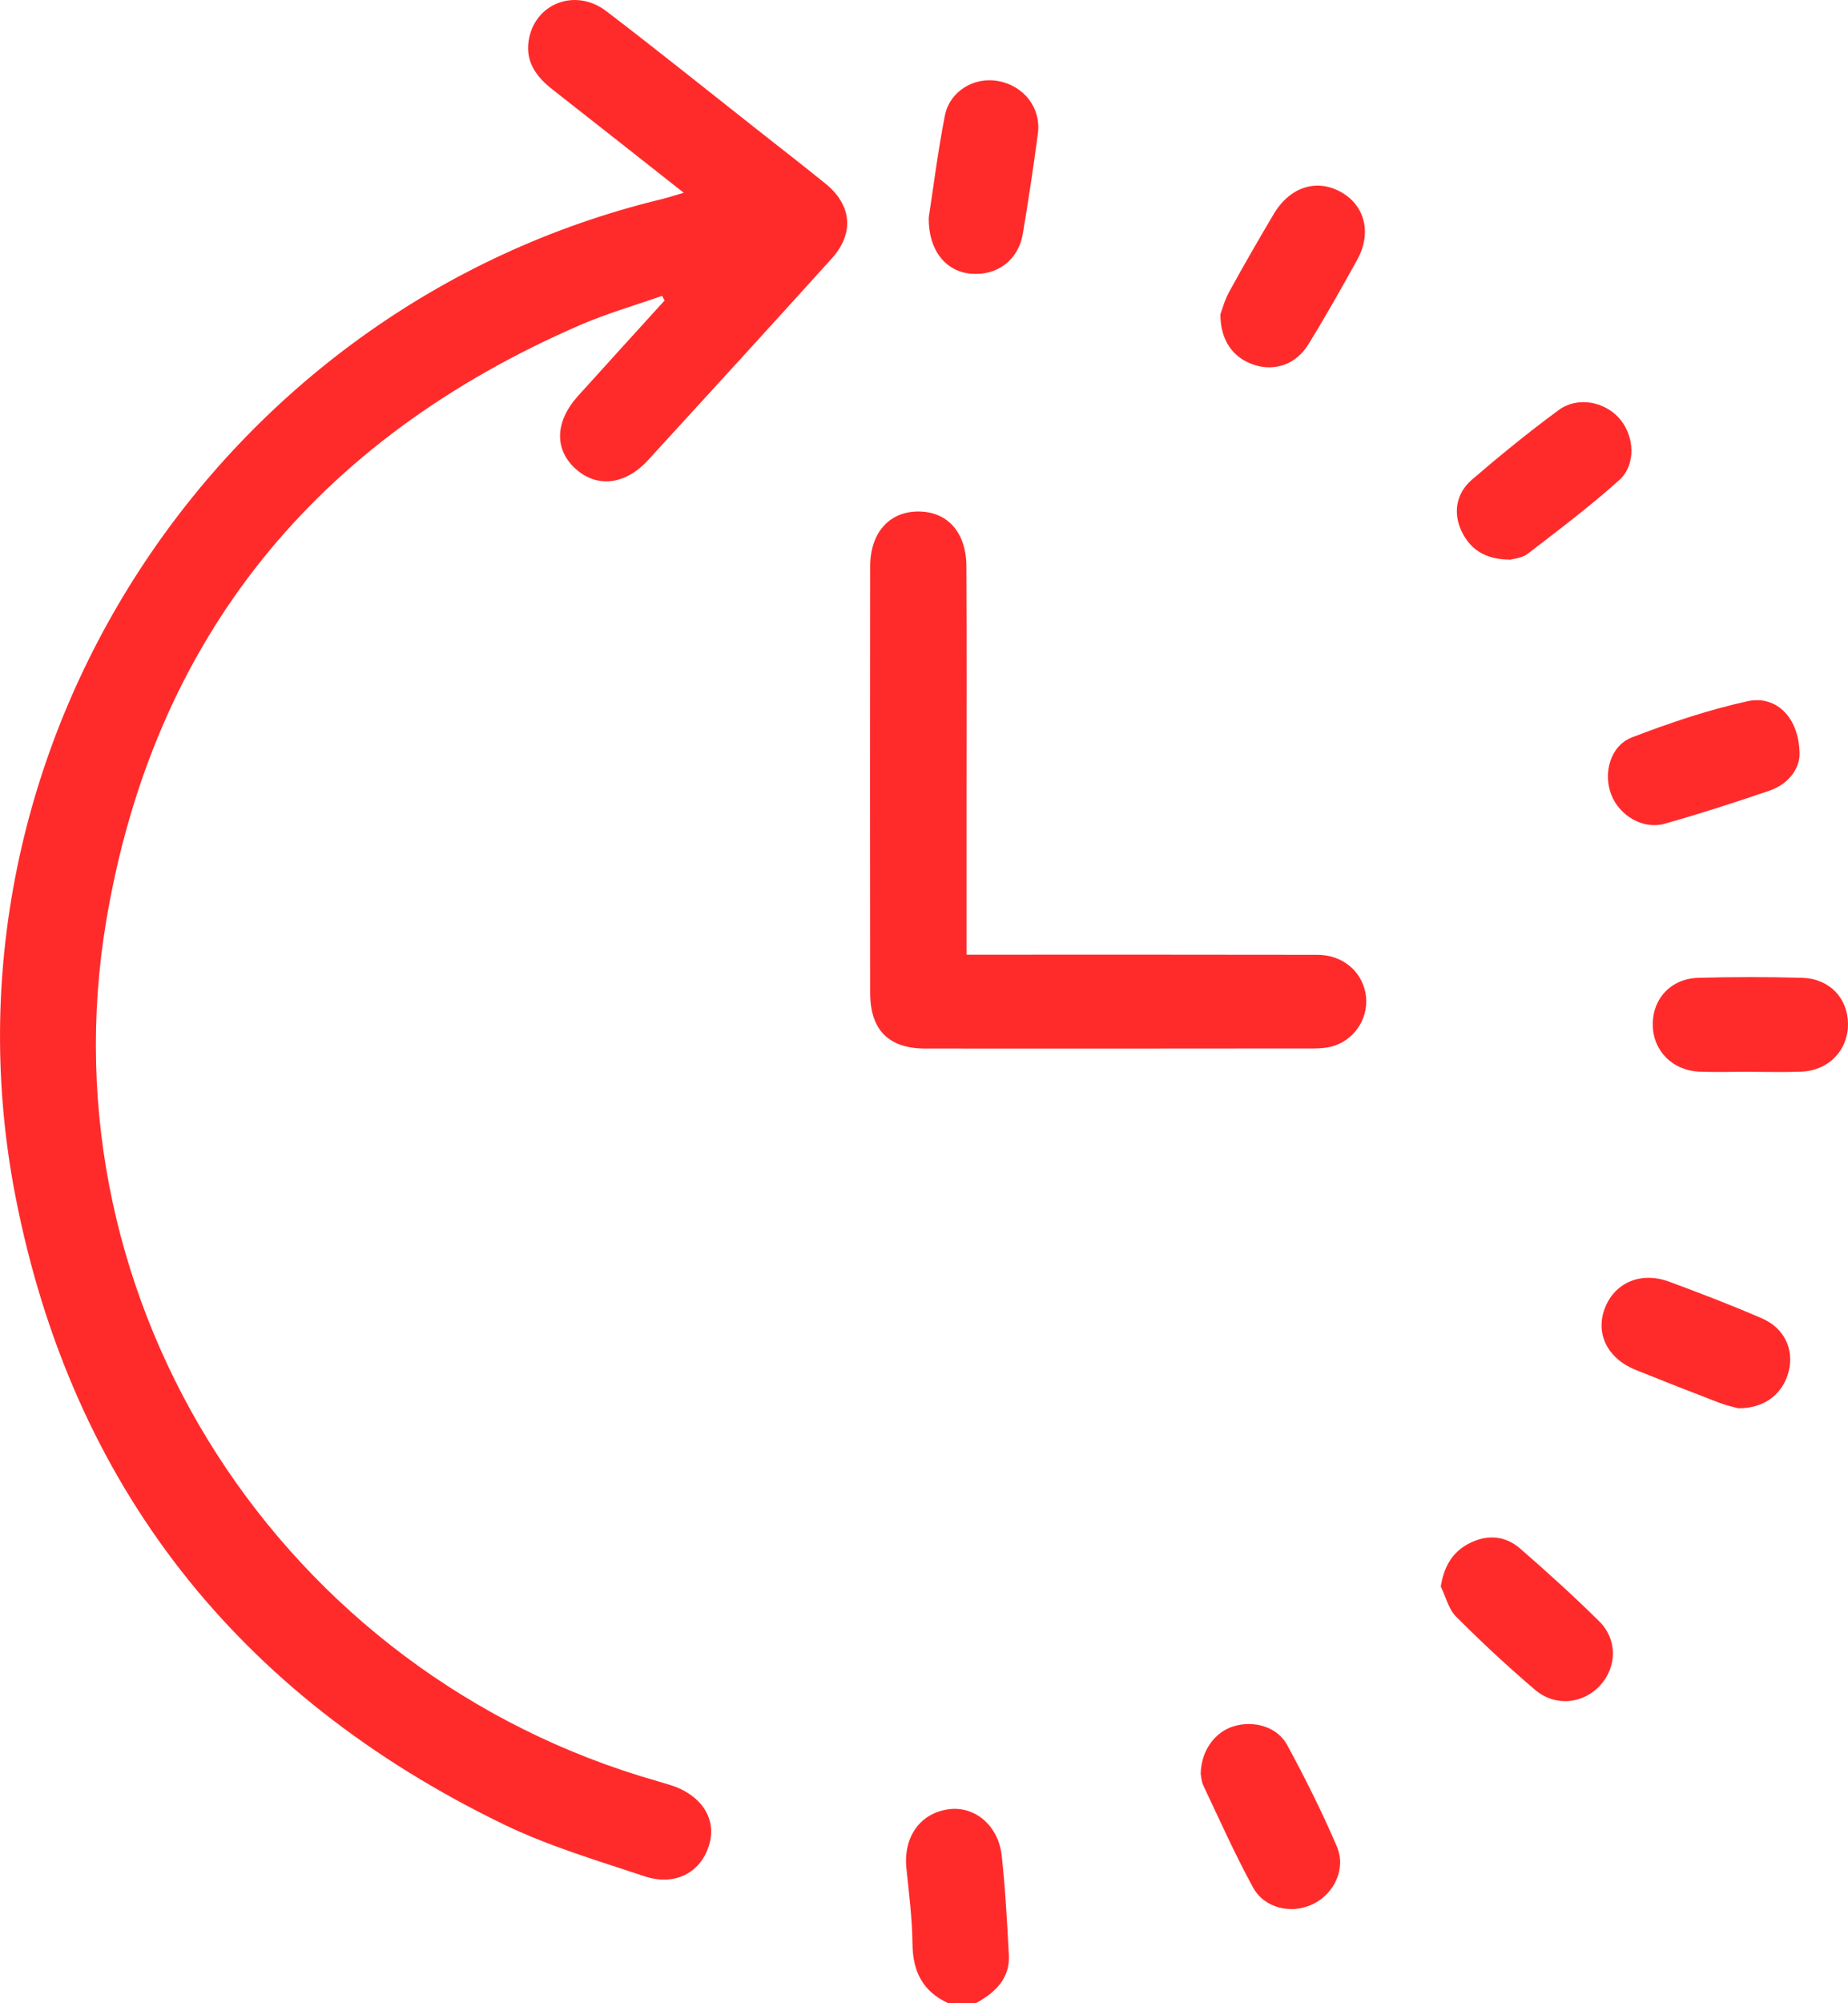
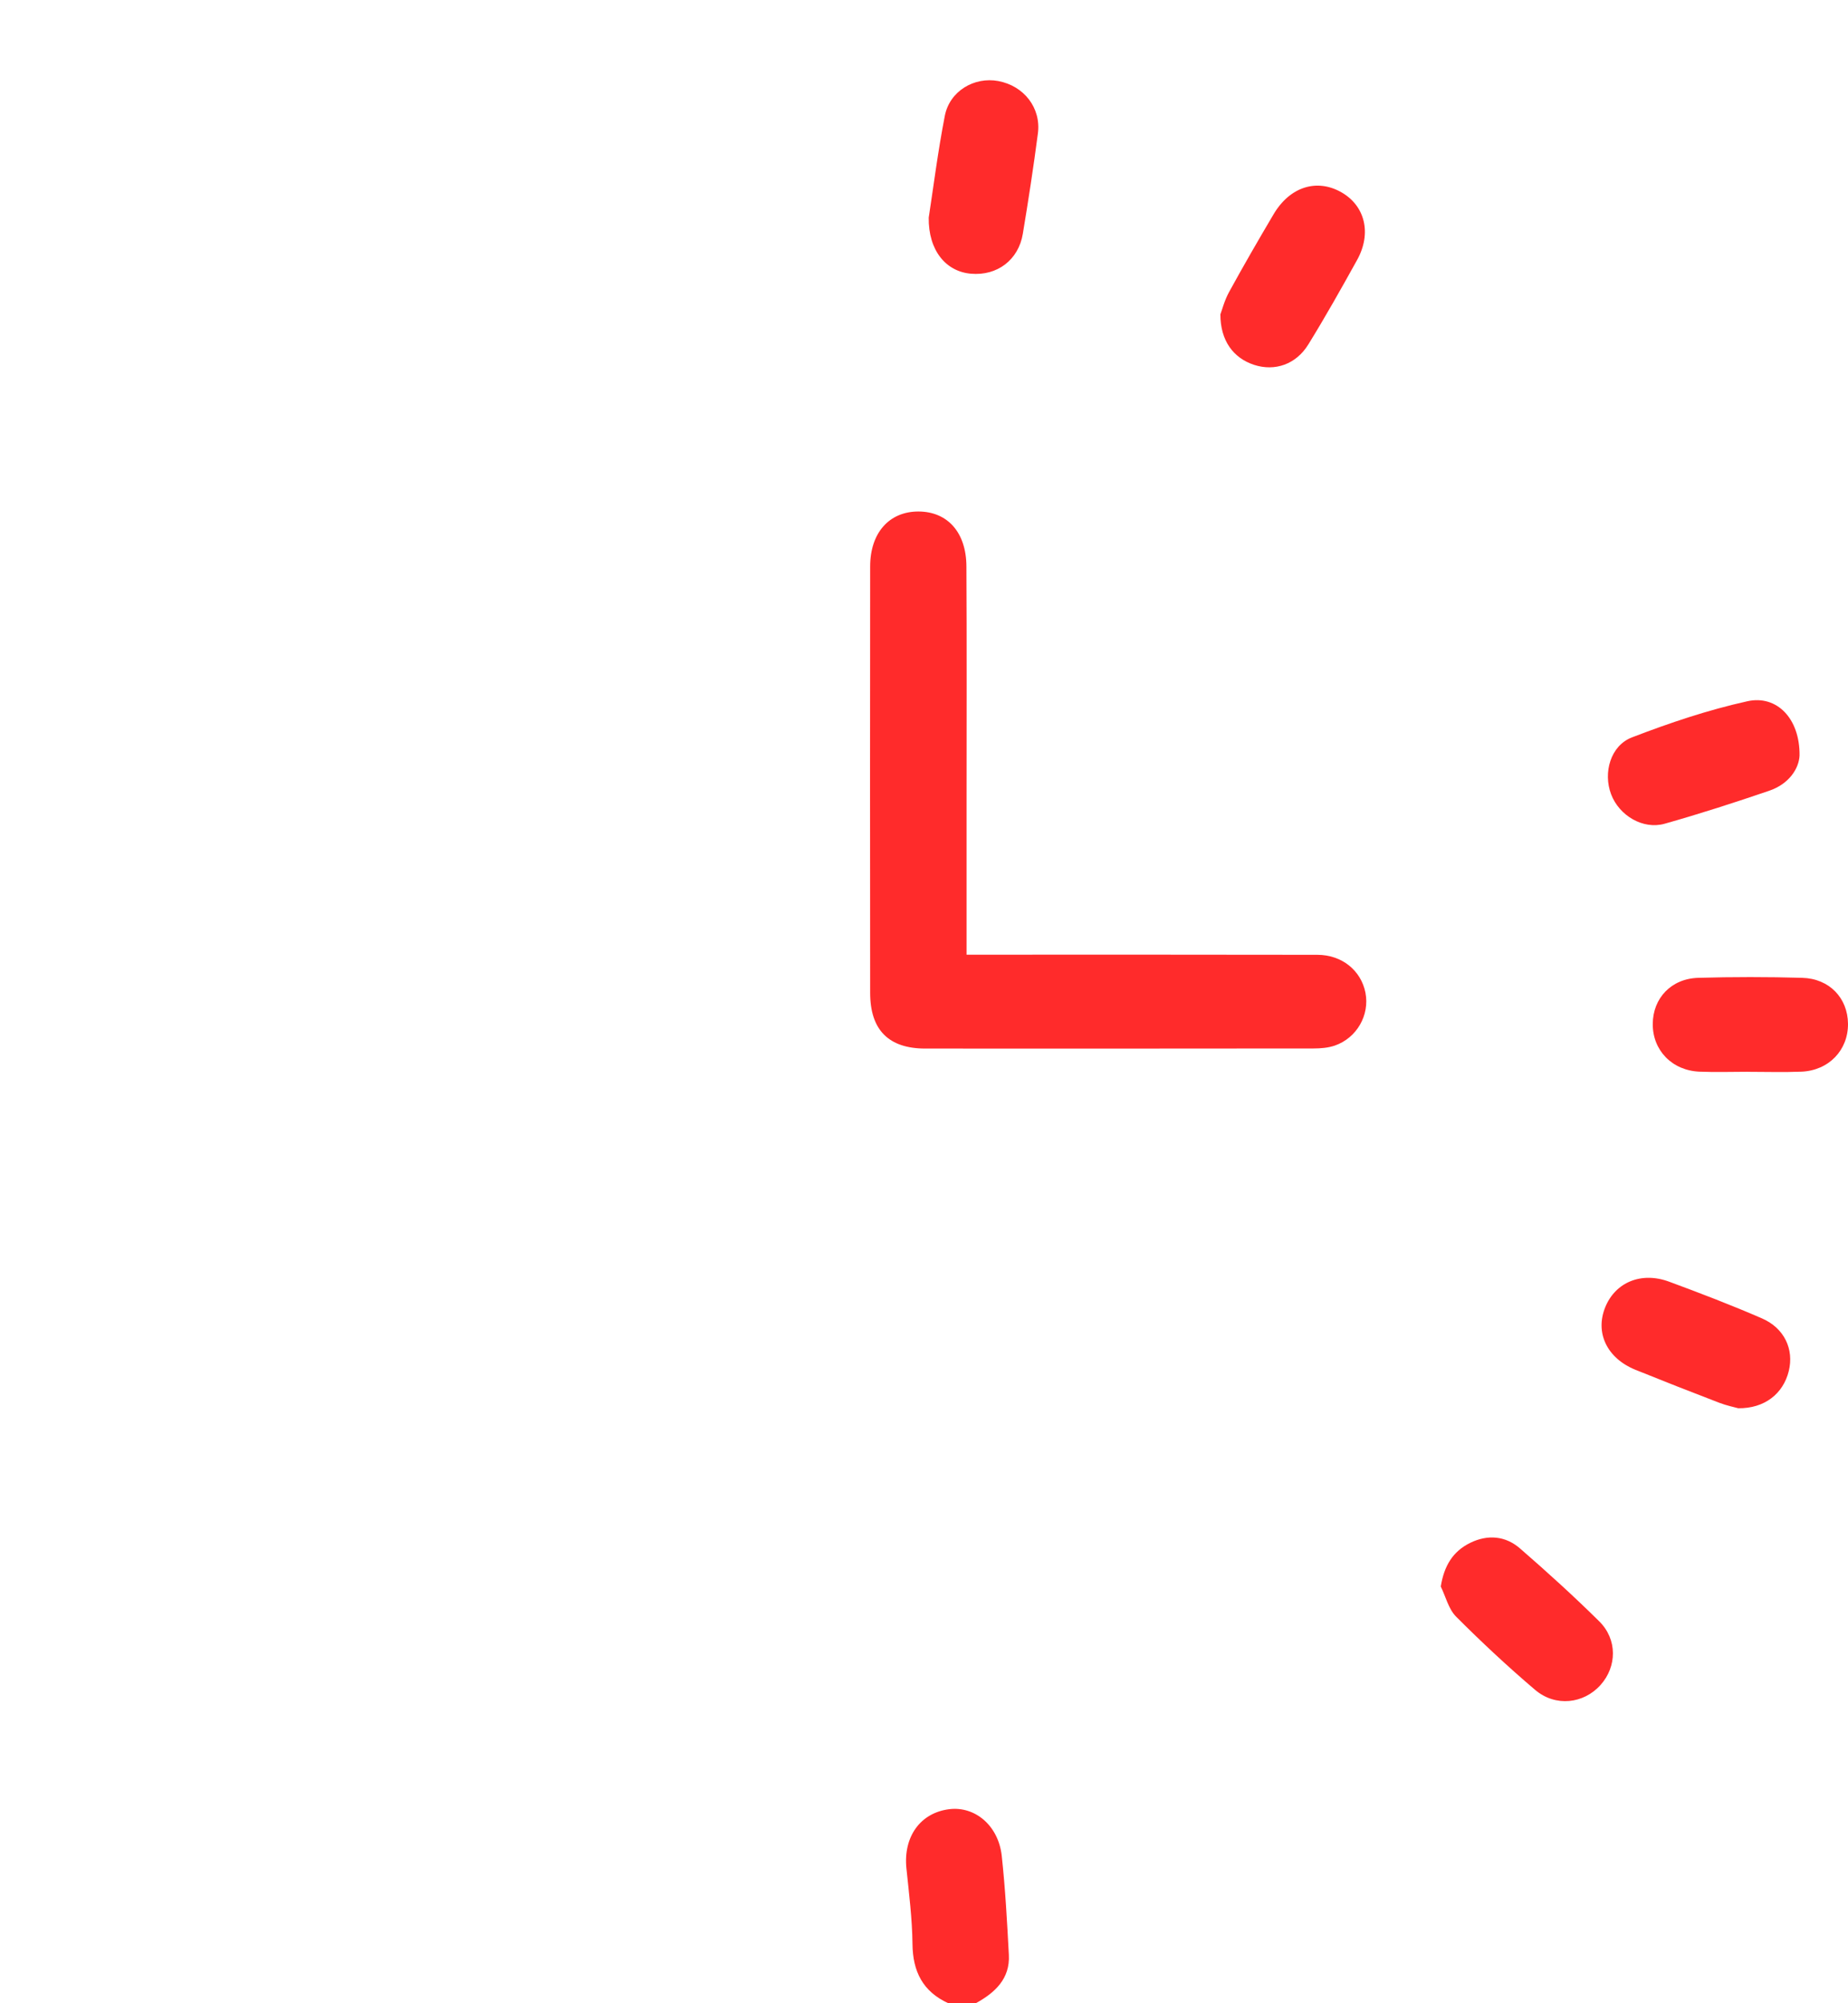
<svg xmlns="http://www.w3.org/2000/svg" width="60" height="65" viewBox="0 0 60 65" fill="none">
  <path d="M30.789 65C29.961 64.62 29.635 63.971 29.626 63.077C29.617 62.258 29.513 61.438 29.429 60.621C29.325 59.595 29.884 58.816 30.826 58.703C31.66 58.603 32.416 59.237 32.524 60.216C32.64 61.282 32.698 62.358 32.755 63.43C32.796 64.205 32.307 64.656 31.683 64.999H30.787L30.789 65Z" fill="#FF2B2B" />
-   <path d="M22.201 6.256C20.71 5.082 19.327 3.992 17.941 2.906C17.426 2.504 17.064 2.024 17.161 1.342C17.335 0.12 18.672 -0.413 19.688 0.364C21.326 1.614 22.933 2.906 24.552 4.18C25.302 4.772 26.058 5.357 26.802 5.959C27.66 6.654 27.742 7.574 27.004 8.389C25.024 10.577 23.035 12.757 21.04 14.931C20.295 15.743 19.375 15.837 18.683 15.208C17.992 14.58 18.019 13.678 18.763 12.852C19.698 11.816 20.639 10.783 21.577 9.75C21.552 9.699 21.526 9.65 21.498 9.599C20.616 9.909 19.712 10.169 18.855 10.538C10.251 14.259 4.992 20.704 3.45 29.875C1.361 42.309 9.175 54.337 21.35 57.795C21.493 57.836 21.635 57.88 21.777 57.924C22.755 58.233 23.263 58.994 23.037 59.817C22.784 60.743 21.938 61.216 20.926 60.88C19.377 60.366 17.792 59.895 16.332 59.186C7.707 55.002 2.349 48.208 0.513 38.876C-2.346 24.348 7.042 9.952 21.478 6.463C21.676 6.415 21.873 6.349 22.2 6.254L22.201 6.256Z" fill="#FF2B2B" />
  <path d="M31.381 30.977C31.688 30.977 31.919 30.977 32.148 30.977C35.689 30.977 39.23 30.974 42.77 30.981C43.569 30.981 44.191 31.49 44.333 32.212C44.473 32.936 44.054 33.679 43.336 33.927C43.121 34 42.878 34.02 42.649 34.02C38.447 34.025 34.246 34.025 30.044 34.023C28.855 34.023 28.252 33.423 28.252 32.216C28.247 27.602 28.247 22.991 28.252 18.378C28.252 17.289 28.872 16.597 29.816 16.597C30.758 16.597 31.372 17.27 31.377 18.376C31.391 20.935 31.382 23.496 31.382 26.055C31.382 27.663 31.382 29.27 31.382 30.977H31.381Z" fill="#FF2B2B" />
  <path d="M30.154 7.058C30.303 6.091 30.45 4.918 30.676 3.758C30.833 2.955 31.63 2.484 32.413 2.63C33.244 2.786 33.806 3.5 33.698 4.328C33.556 5.416 33.389 6.502 33.209 7.584C33.068 8.437 32.375 8.956 31.524 8.881C30.715 8.812 30.139 8.132 30.153 7.057L30.154 7.058Z" fill="#FF2B2B" />
  <path d="M58.427 24.513C58.408 24.937 58.087 25.438 57.441 25.658C56.319 26.041 55.189 26.406 54.047 26.728C53.343 26.927 52.568 26.462 52.308 25.77C52.045 25.073 52.288 24.195 52.984 23.927C54.206 23.457 55.459 23.035 56.736 22.753C57.687 22.544 58.439 23.311 58.427 24.512V24.513Z" fill="#FF2B2B" />
  <path d="M46.779 51.474C46.887 50.806 47.171 50.337 47.735 50.061C48.304 49.783 48.879 49.834 49.349 50.241C50.229 51.004 51.094 51.789 51.923 52.608C52.517 53.195 52.5 54.076 51.966 54.673C51.417 55.285 50.504 55.392 49.844 54.834C48.955 54.079 48.101 53.282 47.278 52.458C47.03 52.21 46.94 51.808 46.777 51.476L46.779 51.474Z" fill="#FF2B2B" />
  <path d="M39.624 10.197C39.676 10.061 39.754 9.753 39.901 9.483C40.368 8.631 40.853 7.792 41.348 6.956C41.876 6.06 42.753 5.784 43.553 6.24C44.321 6.679 44.541 7.571 44.062 8.435C43.551 9.357 43.033 10.278 42.479 11.175C42.078 11.827 41.389 12.057 40.718 11.839C40.043 11.618 39.621 11.053 39.623 10.197H39.624Z" fill="#FF2B2B" />
-   <path d="M38.983 57.559C38.997 56.803 39.443 56.201 40.05 56.014C40.702 55.814 41.466 56.023 41.789 56.616C42.372 57.69 42.921 58.787 43.403 59.91C43.714 60.633 43.319 61.445 42.632 61.781C41.936 62.12 41.054 61.927 40.678 61.235C40.093 60.163 39.594 59.043 39.071 57.939C39.001 57.792 38.997 57.615 38.985 57.558L38.983 57.559Z" fill="#FF2B2B" />
-   <path d="M49.028 18.159C48.207 18.154 47.742 17.823 47.46 17.25C47.173 16.665 47.267 16.017 47.783 15.57C48.696 14.784 49.635 14.02 50.606 13.306C51.213 12.86 52.083 13.023 52.57 13.569C53.071 14.132 53.133 15.077 52.567 15.584C51.623 16.43 50.606 17.197 49.599 17.97C49.412 18.113 49.129 18.13 49.028 18.162V18.159Z" fill="#FF2B2B" />
  <path d="M56.437 45.694C56.311 45.659 56.061 45.608 55.825 45.518C54.914 45.169 54.004 44.812 53.098 44.446C52.172 44.069 51.78 43.243 52.12 42.411C52.449 41.607 53.288 41.254 54.189 41.586C55.205 41.961 56.217 42.348 57.208 42.779C57.937 43.096 58.251 43.785 58.077 44.488C57.895 45.224 57.292 45.704 56.435 45.694H56.437Z" fill="#FF2B2B" />
  <path d="M56.77 34.776C56.239 34.776 55.707 34.795 55.177 34.773C54.286 34.735 53.656 34.079 53.661 33.226C53.664 32.39 54.259 31.754 55.138 31.728C56.263 31.696 57.389 31.696 58.514 31.728C59.397 31.752 59.992 32.385 60 33.219C60.007 34.072 59.38 34.734 58.49 34.773C57.918 34.796 57.343 34.778 56.77 34.778V34.776Z" fill="#FF2B2B" />
</svg>